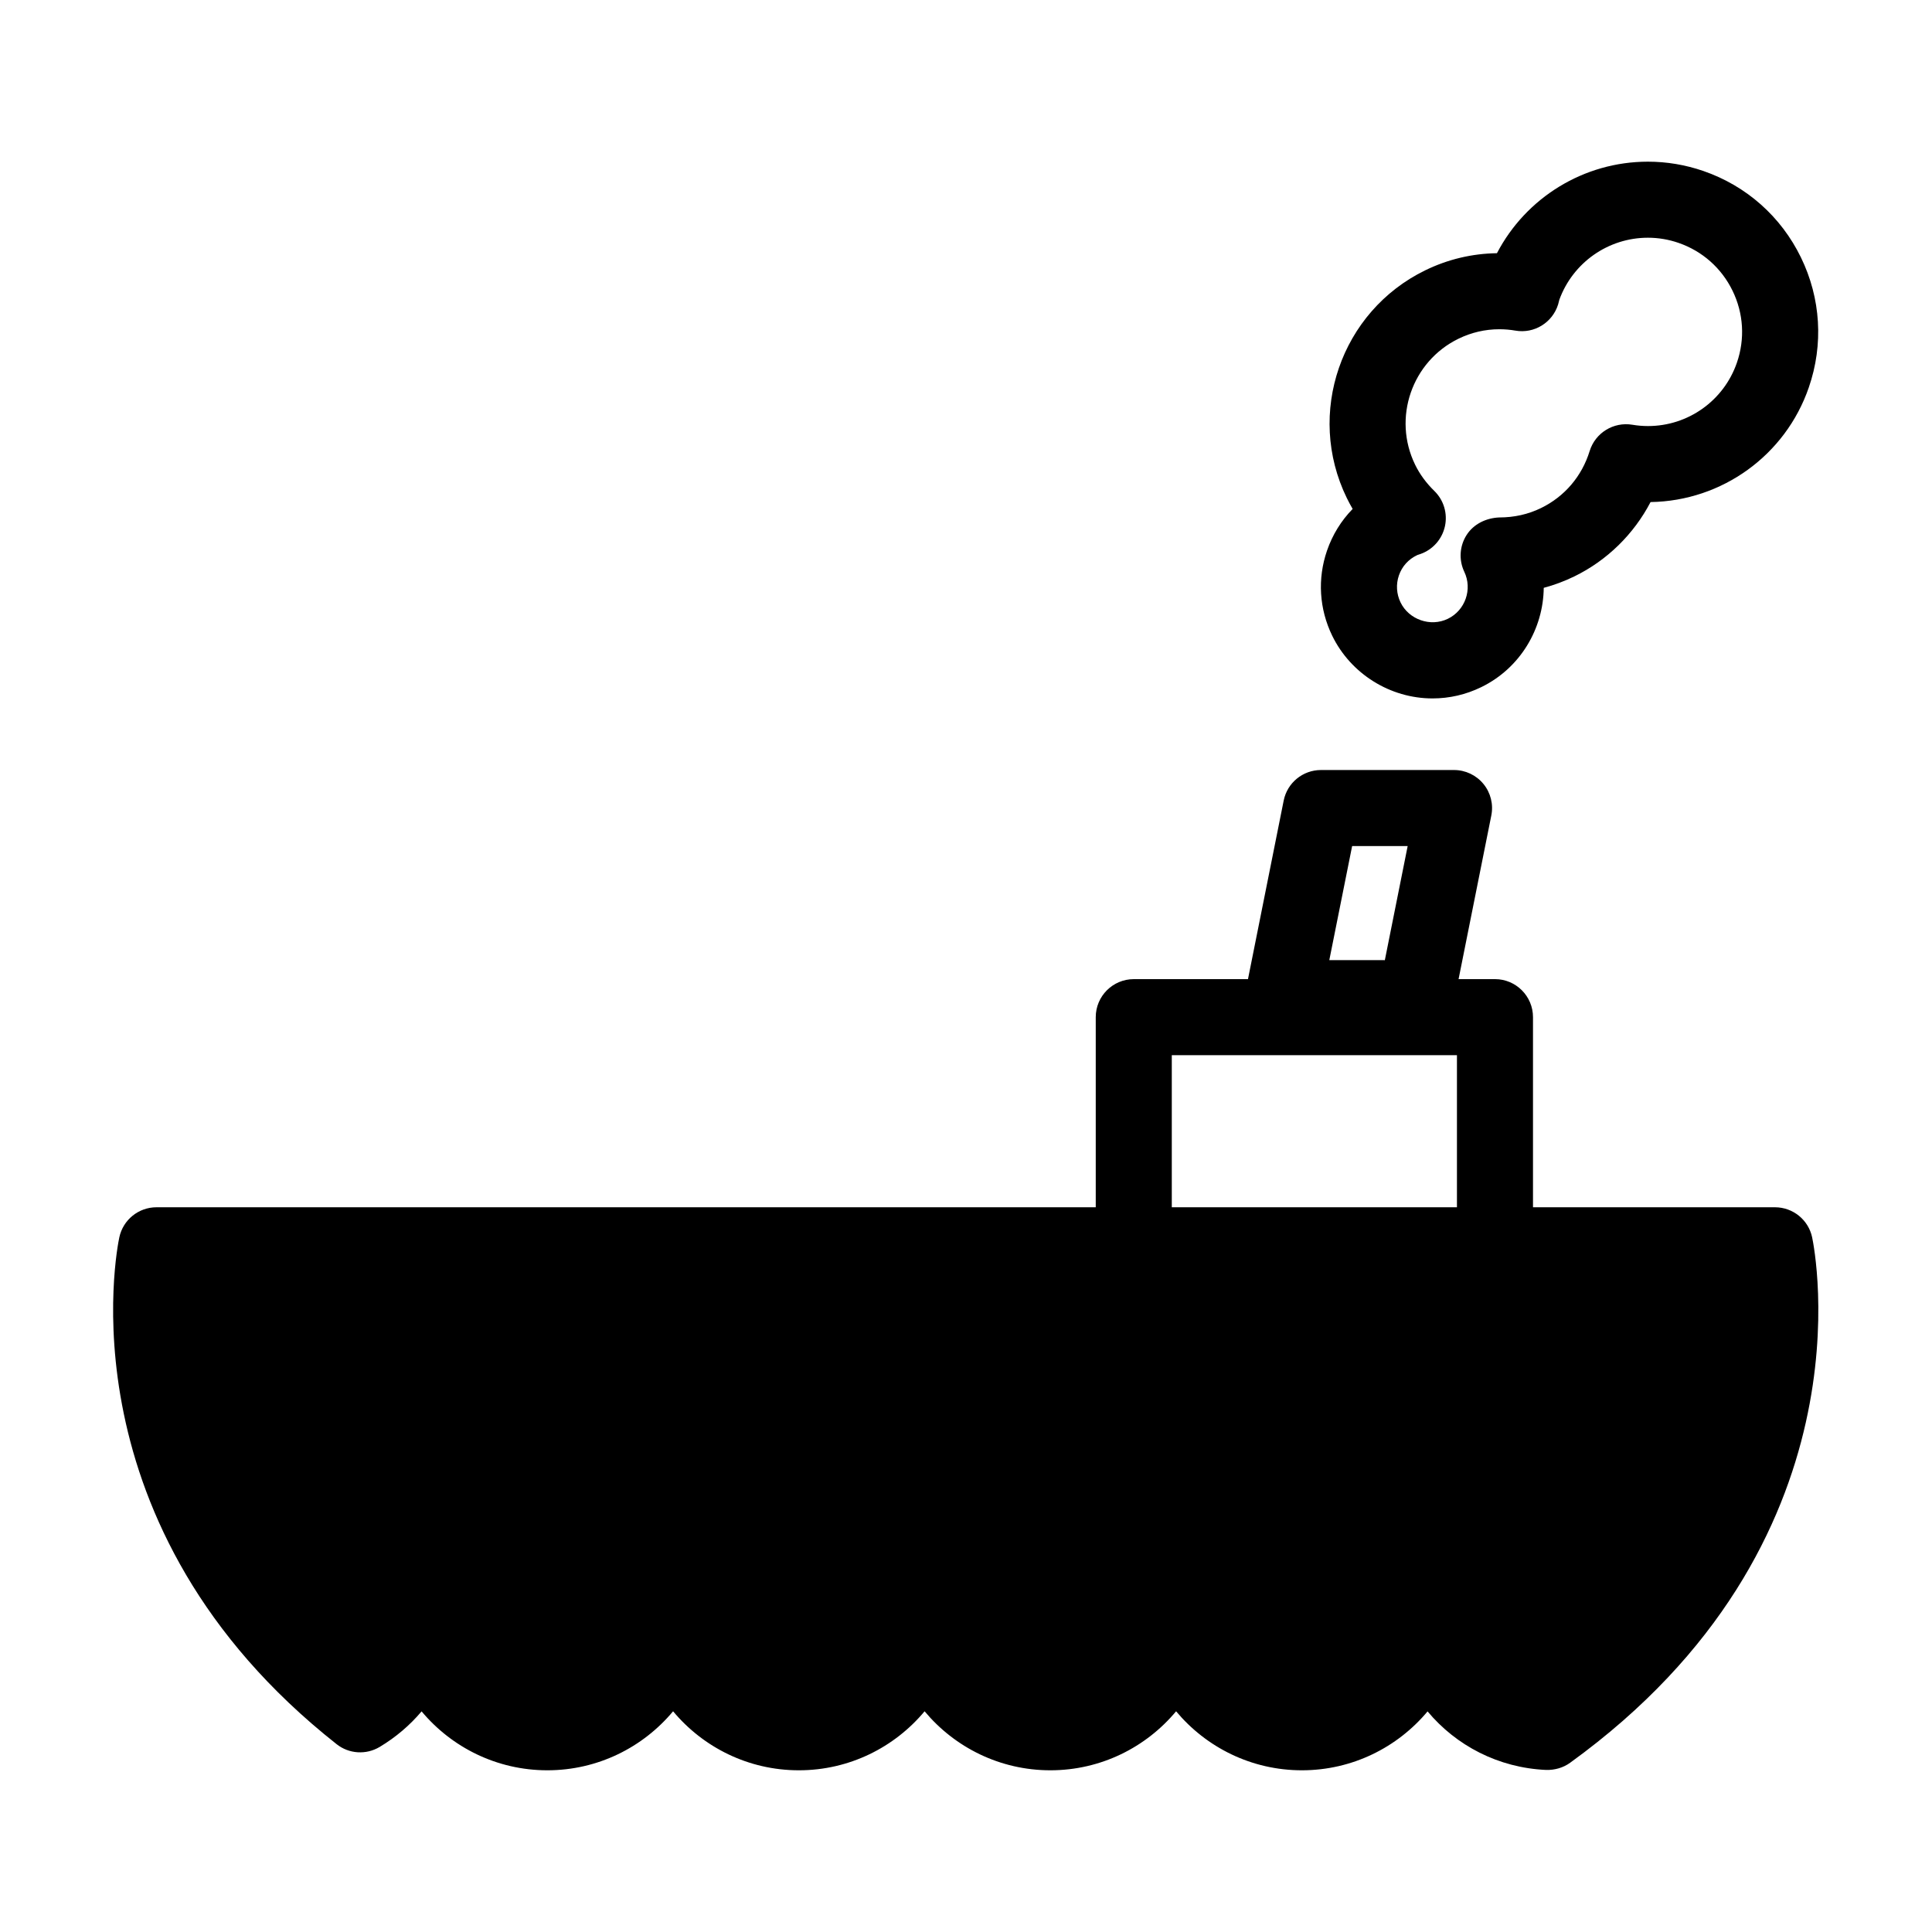
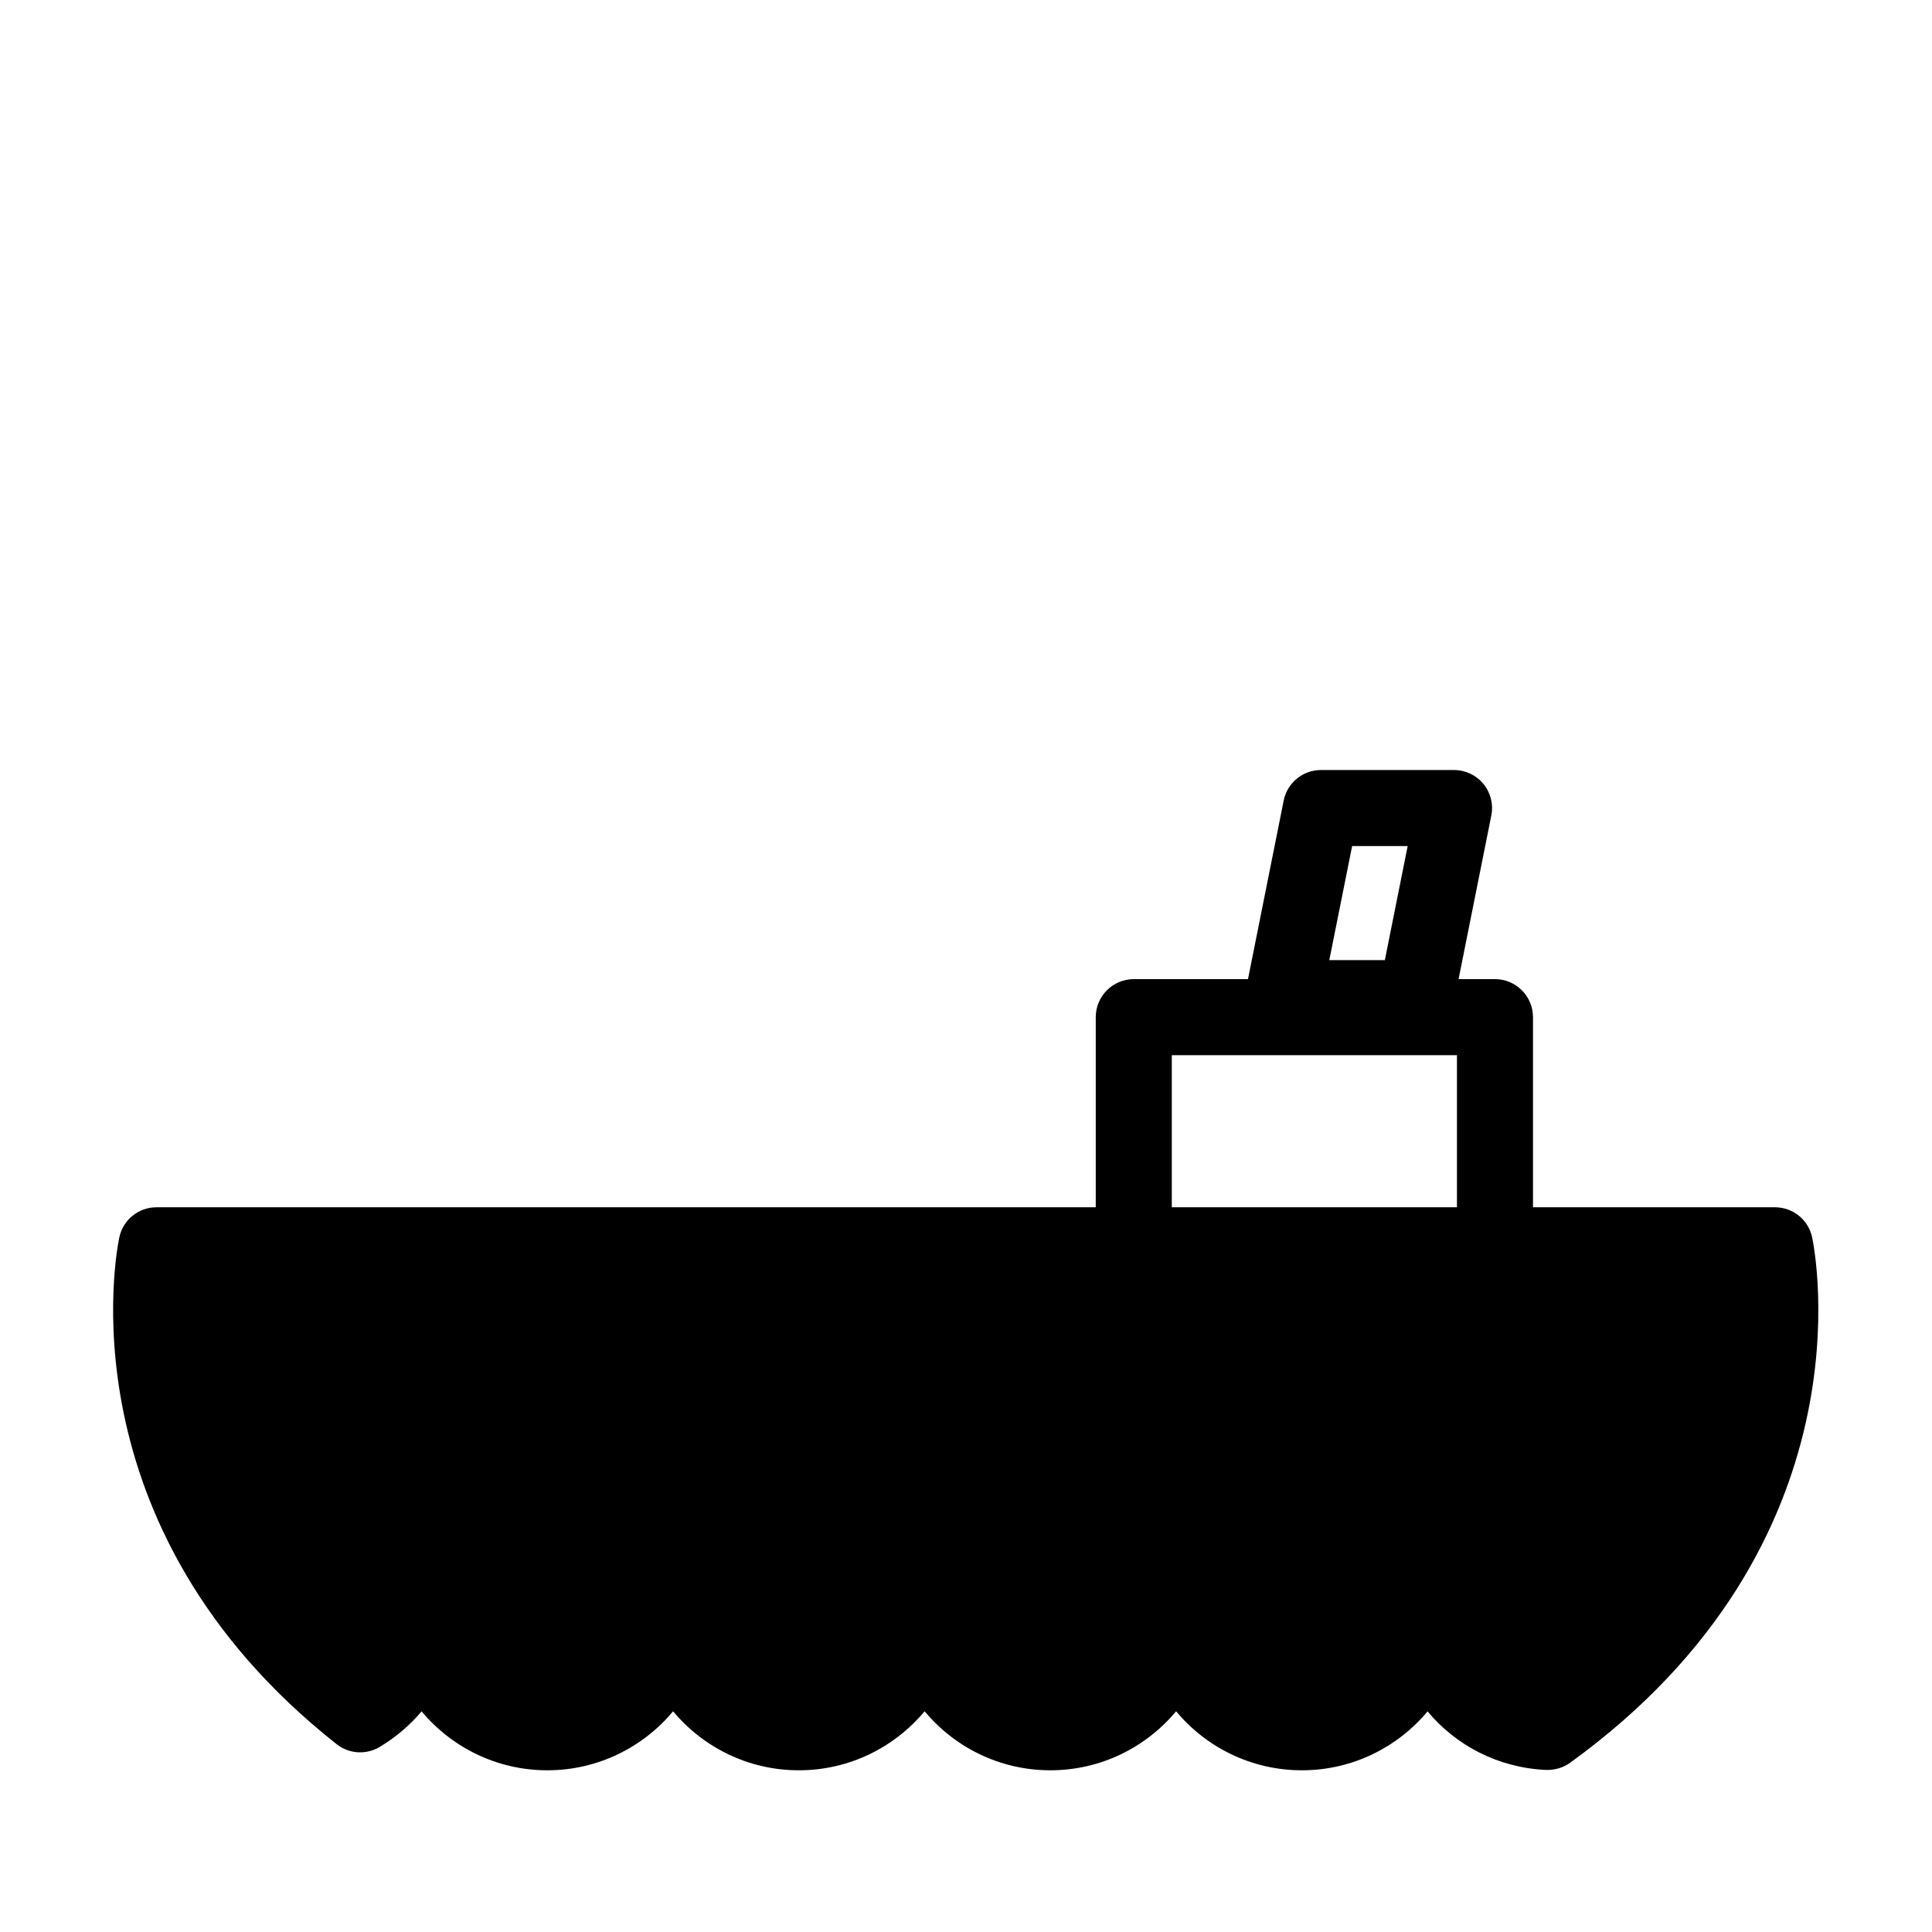
<svg xmlns="http://www.w3.org/2000/svg" fill="#000000" width="800px" height="800px" version="1.1" viewBox="144 144 512 512">
  <g>
-     <path d="m523.62 329.09c4.508 0 8.855-1.008 12.922-2.988 10.352-5.043 16.449-15.461 16.566-26.32 2.781-0.742 5.492-1.754 8.117-3.031 8.688-4.238 15.754-11.203 20.191-19.699 18.957-0.281 35.762-12.418 41.938-30.375 3.93-11.387 3.188-23.625-2.09-34.461-5.281-10.836-14.461-18.969-25.855-22.902-4.758-1.637-9.703-2.469-14.695-2.469-16.969 0-32.309 9.512-40.008 24.258-6.621 0.098-13.012 1.617-19.004 4.535-22.363 10.898-31.695 37.957-20.797 60.316 0.484 0.992 1.004 1.965 1.562 2.922-3.023 3.09-5.344 6.832-6.793 11.039-2.57 7.457-2.074 15.473 1.379 22.566 4.914 10.09 15.348 16.609 26.566 16.609zm-8.891-32.609c0.816-2.367 2.504-4.277 4.887-5.391l0.836-0.281c3.281-1.164 5.727-3.941 6.469-7.34 0.742-3.402-0.316-6.941-2.816-9.371-2.144-2.09-3.859-4.43-5.09-6.957-6.027-12.375-0.867-27.348 11.504-33.379 3.422-1.664 7.062-2.508 10.836-2.508 1.41 0 2.84 0.121 4.246 0.363 4.984 0.871 9.812-2.117 11.316-6.934 0.125-0.406 0.23-0.812 0.324-1.25 3.594-9.848 12.969-16.434 23.469-16.434 2.754 0 5.492 0.457 8.121 1.367 6.309 2.176 11.391 6.68 14.312 12.68 2.918 5.996 3.332 12.762 1.152 19.07-3.461 10.047-12.922 16.793-23.559 16.793-1.387 0-2.785-0.117-4.144-0.348-4.977-0.832-9.824 2.137-11.316 6.969-2.062 6.695-6.641 12.062-12.887 15.109-3.402 1.652-7.059 2.492-11.129 2.492h-0.012c-3.438 0.168-6.711 1.727-8.586 4.648-1.867 2.926-2.102 6.609-0.609 9.75 2.203 4.629 0.246 10.219-4.348 12.453-4.613 2.242-10.34 0.211-12.543-4.328-1.09-2.254-1.25-4.805-0.434-7.176z" />
    <path d="m624.24 471.92c-0.988-4.656-5.098-7.981-9.855-7.981h-64.125v-50.383c0-5.562-4.516-10.078-10.078-10.078l-9.645 0.004 8.676-43.367c0.594-2.957-0.172-6.031-2.086-8.363s-4.769-3.688-7.793-3.688h-35.266c-4.801 0-8.938 3.391-9.879 8.102l-9.461 47.316h-30.266c-5.562 0-10.078 4.516-10.078 10.078v50.383l-248.91-0.004c-4.758 0-8.863 3.324-9.855 7.981-0.66 3.098-15.371 76.715 57.582 134.3 3.281 2.602 7.828 2.883 11.418 0.734 4.293-2.57 8.027-5.769 11.109-9.426 7.969 9.539 19.945 15.617 33.32 15.617s25.355-6.082 33.328-15.637c7.969 9.551 19.949 15.637 33.332 15.637 13.375 0 25.355-6.09 33.32-15.637 7.969 9.547 19.949 15.637 33.332 15.637 13.371 0 25.355-6.09 33.32-15.637 7.969 9.547 19.957 15.637 33.332 15.637 13.367 0 25.336-6.07 33.309-15.609 7.547 9.043 18.738 14.957 31.422 15.516 2.266 0.059 4.516-0.57 6.348-1.898 80.352-58.117 64.84-135.95 64.145-139.24zm-121.91-103.7h14.715l-6.047 30.23-14.719-0.004zm27.777 95.719h-75.57v-40.305h75.57z" />
  </g>
</svg>